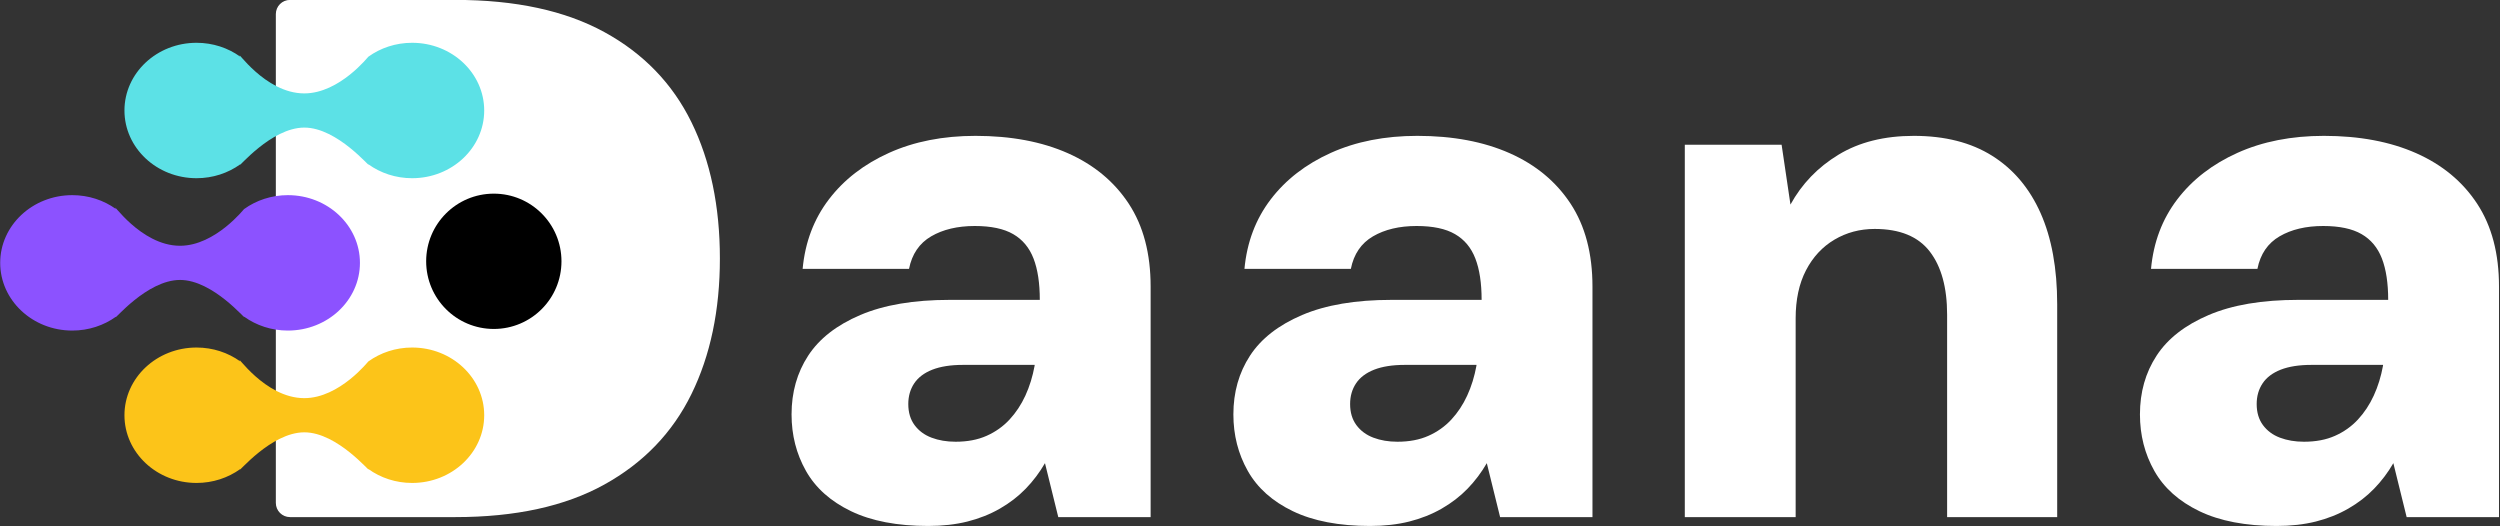
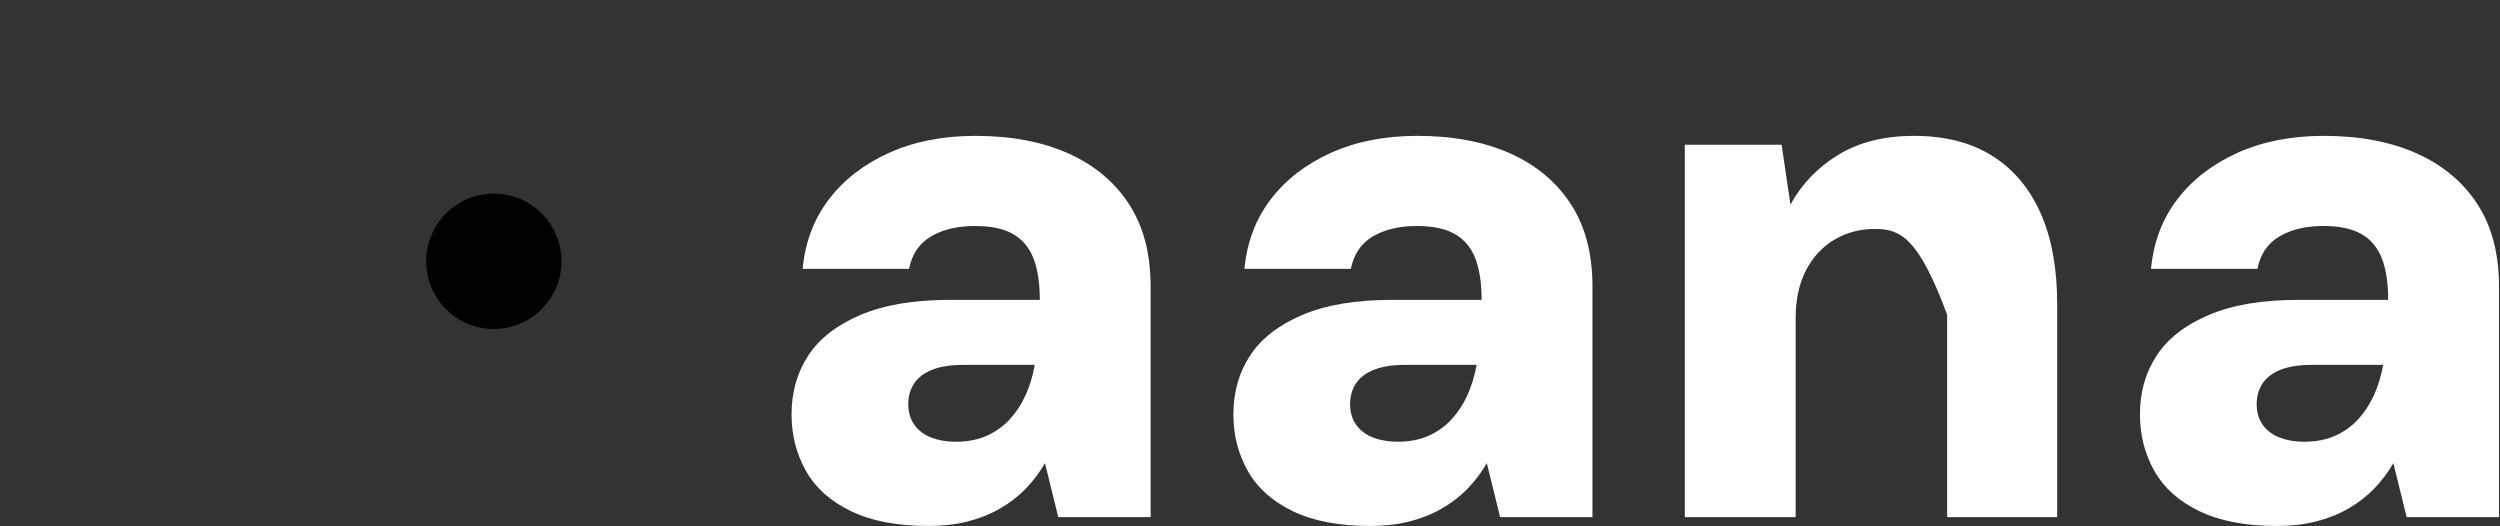
<svg xmlns="http://www.w3.org/2000/svg" width="100%" height="100%" viewBox="0 0 1934 407" xml:space="preserve" style="fill-rule:evenodd;clip-rule:evenodd;stroke-linejoin:round;stroke-miterlimit:2;">
  <rect x="0" y="0" width="1934" height="407" fill="#333333" stroke="none" />
  <g transform="matrix(1,0,0,1,-9306.66,-14182.1)">
    <g transform="matrix(1.867,0,0,1.867,8314.43,2895.92)">
      <g transform="matrix(1,0,0,1,30.993,168.542)">
        <path d="M885.084,6094.48C872.226,6094.48 861.562,6092.44 853.092,6088.36C844.622,6084.28 838.397,6078.72 834.417,6071.67C830.437,6064.63 828.448,6056.83 828.448,6048.25C828.448,6039.07 830.744,6030.96 835.336,6023.92C839.928,6016.87 847.122,6011.26 856.919,6007.08C866.715,6002.89 879.063,6000.8 893.962,6000.8L931.311,6000.8C931.311,5993.86 930.444,5988.15 928.709,5983.66C926.974,5979.17 924.168,5975.8 920.29,5973.56C916.413,5971.31 911.106,5970.19 904.371,5970.19C897.228,5970.19 891.207,5971.62 886.308,5974.47C881.41,5977.33 878.349,5981.82 877.124,5987.94L833.04,5987.94C834.06,5976.92 837.683,5967.33 843.908,5959.17C850.133,5951 858.45,5944.57 868.858,5939.88C879.267,5935.19 891.207,5932.84 904.677,5932.84C919.372,5932.84 932.128,5935.24 942.945,5940.03C953.762,5944.83 962.181,5951.82 968.202,5961C974.222,5970.19 977.233,5981.62 977.233,5995.29L977.233,6090.81L938.965,6090.81L933.454,6068.46C931.209,6072.34 928.556,6075.86 925.495,6079.02C922.433,6082.19 918.862,6084.94 914.78,6087.29C910.698,6089.63 906.208,6091.42 901.309,6092.65C896.411,6093.87 891.003,6094.48 885.084,6094.48ZM896.411,6059.58C901.309,6059.58 905.595,6058.77 909.269,6057.13C912.943,6055.5 916.106,6053.25 918.76,6050.4C921.413,6047.54 923.607,6044.22 925.342,6040.45C927.076,6036.67 928.352,6032.54 929.168,6028.05L929.168,6027.74L899.473,6027.74C894.37,6027.74 890.135,6028.41 886.768,6029.73C883.4,6031.06 880.9,6032.95 879.267,6035.4C877.634,6037.85 876.818,6040.7 876.818,6043.97C876.818,6047.44 877.685,6050.35 879.42,6052.69C881.155,6055.04 883.502,6056.78 886.462,6057.9C889.421,6059.02 892.737,6059.58 896.411,6059.58Z" style="fill:#fff;fill-rule:nonzero;" />
      </g>
    </g>
    <g transform="matrix(1.867,0,0,1.867,8314.43,2895.92)">
      <g transform="matrix(1,0,0,1,30.993,168.542)">
        <path d="M1068.16,6094.48C1055.3,6094.48 1044.63,6092.44 1036.16,6088.36C1027.69,6084.28 1021.47,6078.72 1017.49,6071.67C1013.51,6064.63 1011.52,6056.83 1011.52,6048.25C1011.52,6039.07 1013.82,6030.96 1018.41,6023.92C1023,6016.87 1030.2,6011.26 1039.99,6007.08C1049.79,6002.89 1062.14,6000.8 1077.04,6000.8L1114.38,6000.8C1114.38,5993.86 1113.52,5988.15 1111.78,5983.66C1110.05,5979.17 1107.24,5975.8 1103.36,5973.56C1099.49,5971.31 1094.18,5970.19 1087.44,5970.19C1080.3,5970.19 1074.28,5971.62 1069.38,5974.47C1064.48,5977.33 1061.42,5981.82 1060.2,5987.94L1016.11,5987.94C1017.13,5976.92 1020.76,5967.33 1026.98,5959.17C1033.21,5951 1041.52,5944.57 1051.93,5939.88C1062.34,5935.19 1074.28,5932.84 1087.75,5932.84C1102.44,5932.84 1115.2,5935.24 1126.02,5940.03C1136.84,5944.83 1145.25,5951.82 1151.28,5961C1157.3,5970.19 1160.31,5981.62 1160.31,5995.29L1160.31,6090.81L1122.04,6090.81L1116.53,6068.46C1114.28,6072.34 1111.63,6075.86 1108.57,6079.02C1105.51,6082.19 1101.93,6084.94 1097.85,6087.29C1093.77,6089.63 1089.28,6091.42 1084.38,6092.65C1079.48,6093.87 1074.08,6094.48 1068.16,6094.48ZM1079.48,6059.58C1084.38,6059.58 1088.67,6058.77 1092.34,6057.13C1096.02,6055.5 1099.18,6053.25 1101.83,6050.4C1104.49,6047.54 1106.68,6044.22 1108.41,6040.45C1110.15,6036.67 1111.42,6032.54 1112.24,6028.05L1112.24,6027.74L1082.55,6027.74C1077.44,6027.74 1073.21,6028.41 1069.84,6029.73C1066.47,6031.06 1063.97,6032.95 1062.34,6035.4C1060.71,6037.85 1059.89,6040.7 1059.89,6043.97C1059.89,6047.44 1060.76,6050.35 1062.49,6052.69C1064.23,6055.04 1066.58,6056.78 1069.54,6057.9C1072.49,6059.02 1075.81,6059.58 1079.48,6059.58Z" style="fill:#fff;fill-rule:nonzero;" />
      </g>
    </g>
    <g transform="matrix(1.867,0,0,1.867,8314.43,2895.92)">
      <g transform="matrix(1,0,0,1,30.993,168.542)">
-         <path d="M1198.57,6090.81L1198.57,5936.51L1238.68,5936.51L1242.35,5961.31C1247.05,5952.74 1253.68,5945.85 1262.25,5940.65C1270.82,5935.44 1281.23,5932.84 1293.48,5932.84C1306.34,5932.84 1317.15,5935.59 1325.93,5941.1C1334.7,5946.61 1341.39,5954.52 1345.98,5964.83C1350.57,5975.14 1352.87,5987.74 1352.87,6002.64L1352.87,6090.81L1307.26,6090.81L1307.26,6006.93C1307.26,5995.7 1304.86,5986.97 1300.06,5980.75C1295.26,5974.53 1287.66,5971.41 1277.25,5971.41C1271.13,5971.41 1265.57,5972.89 1260.57,5975.85C1255.57,5978.81 1251.64,5983.05 1248.78,5988.56C1245.92,5994.07 1244.5,6000.7 1244.5,6008.45L1244.5,6090.81L1198.57,6090.81Z" style="fill:#fff;fill-rule:nonzero;" />
+         <path d="M1198.57,6090.81L1198.57,5936.51L1238.68,5936.51L1242.35,5961.31C1247.05,5952.74 1253.68,5945.85 1262.25,5940.65C1270.82,5935.44 1281.23,5932.84 1293.48,5932.84C1306.34,5932.84 1317.15,5935.59 1325.93,5941.1C1334.7,5946.61 1341.39,5954.52 1345.98,5964.83C1350.57,5975.14 1352.87,5987.74 1352.87,6002.64L1352.87,6090.81L1307.26,6090.81L1307.26,6006.93C1295.26,5974.53 1287.66,5971.41 1277.25,5971.41C1271.13,5971.41 1265.57,5972.89 1260.57,5975.85C1255.57,5978.81 1251.64,5983.05 1248.78,5988.56C1245.92,5994.07 1244.5,6000.7 1244.5,6008.45L1244.5,6090.81L1198.57,6090.81Z" style="fill:#fff;fill-rule:nonzero;" />
      </g>
    </g>
    <g transform="matrix(1.867,0,0,1.867,8314.43,2895.92)">
      <g transform="matrix(1,0,0,1,30.993,168.542)">
        <path d="M1443.79,6094.48C1430.94,6094.48 1420.27,6092.44 1411.8,6088.36C1403.33,6084.28 1397.11,6078.72 1393.13,6071.67C1389.15,6064.63 1387.16,6056.83 1387.16,6048.25C1387.16,6039.07 1389.45,6030.96 1394.05,6023.92C1398.64,6016.87 1405.83,6011.26 1415.63,6007.08C1425.43,6002.89 1437.77,6000.8 1452.67,6000.8L1490.02,6000.8C1490.02,5993.86 1489.15,5988.15 1487.42,5983.66C1485.68,5979.17 1482.88,5975.8 1479,5973.56C1475.12,5971.31 1469.82,5970.19 1463.08,5970.19C1455.94,5970.19 1449.92,5971.62 1445.02,5974.47C1440.12,5977.33 1437.06,5981.82 1435.84,5987.94L1391.75,5987.94C1392.77,5976.92 1396.39,5967.33 1402.62,5959.17C1408.84,5951 1417.16,5944.57 1427.57,5939.88C1437.98,5935.19 1449.92,5932.84 1463.39,5932.84C1478.08,5932.84 1490.84,5935.24 1501.65,5940.03C1512.47,5944.83 1520.89,5951.82 1526.91,5961C1532.93,5970.19 1535.94,5981.62 1535.94,5995.29L1535.94,6090.81L1497.67,6090.81L1492.16,6068.46C1489.92,6072.34 1487.27,6075.86 1484.2,6079.02C1481.14,6082.19 1477.57,6084.94 1473.49,6087.29C1469.41,6089.63 1464.92,6091.42 1460.02,6092.65C1455.12,6093.87 1449.71,6094.48 1443.79,6094.48ZM1455.12,6059.58C1460.02,6059.58 1464.31,6058.77 1467.98,6057.13C1471.65,6055.5 1474.82,6053.25 1477.47,6050.4C1480.12,6047.54 1482.32,6044.22 1484.05,6040.45C1485.79,6036.67 1487.06,6032.54 1487.88,6028.05L1487.88,6027.74L1458.18,6027.74C1453.08,6027.74 1448.85,6028.41 1445.48,6029.73C1442.11,6031.06 1439.61,6032.95 1437.98,6035.4C1436.35,6037.85 1435.53,6040.7 1435.53,6043.97C1435.53,6047.44 1436.4,6050.35 1438.13,6052.69C1439.87,6055.04 1442.21,6056.78 1445.17,6057.9C1448.13,6059.02 1451.45,6059.58 1455.12,6059.58Z" style="fill:#fff;fill-rule:nonzero;" />
      </g>
    </g>
    <g transform="matrix(1.867,0,0,1.867,8314.43,2895.92)">
      <g transform="matrix(1,0,0,1,30.993,168.542)">
-         <path d="M689.153,6090.81L620.63,6090.81C617.39,6090.81 614.76,6088.18 614.76,6084.94L614.76,5882.38C614.76,5879.14 617.39,5876.51 620.63,5876.51L689.153,5876.51C714.052,5876.51 734.615,5880.95 750.84,5889.82C767.066,5898.7 779.108,5911.15 786.965,5927.18C794.823,5943.2 798.752,5962.02 798.752,5983.66C798.752,6005.09 794.823,6023.81 786.965,6039.84C779.108,6055.86 767.066,6068.36 750.84,6077.34C734.615,6086.32 714.052,6090.81 689.153,6090.81Z" style="fill:#fff;" />
-       </g>
+         </g>
    </g>
    <g transform="matrix(1.867,0,0,1.867,8314.43,2895.92)">
      <g transform="matrix(-1.314,-1.60889e-16,1.60889e-16,-1.314,9793.54,9826.49)">
        <circle cx="6893.05" cy="2795.38" r="21.334" />
      </g>
    </g>
    <g transform="matrix(1.867,0,0,1.867,8314.43,2895.92)">
      <g transform="matrix(-0.43,-5.26665e-17,4.94261e-17,-0.404,1239.73,6245.2)">
-         <path d="M1292.18,124.62C1280.49,133.573 1265.86,138.892 1250,138.892C1211.65,138.892 1180.56,107.8 1180.56,69.446C1180.56,31.092 1211.65,0 1250,0C1265.86,0 1280.49,5.319 1292.18,14.272C1289.72,9.509 1321.82,51.941 1353.93,51.917C1386.05,51.892 1418.18,9.412 1415.74,14.164C1427.41,5.277 1441.97,-0 1457.77,-0C1496.12,-0 1527.22,31.092 1527.22,69.446C1527.22,107.8 1496.12,138.892 1457.77,138.892C1441.97,138.892 1427.41,133.615 1415.74,124.728C1420.62,134.23 1392.28,86.975 1353.93,86.975C1319.66,86.975 1291.66,125.634 1292.18,124.62Z" style="fill:#fcc419;" />
-       </g>
+         </g>
    </g>
    <g transform="matrix(1.867,0,0,1.867,8314.43,2895.92)">
      <g transform="matrix(-0.43,-5.26665e-17,4.94261e-17,-0.404,1239.73,6118.93)">
-         <path d="M1292.18,124.62C1280.49,133.573 1265.86,138.892 1250,138.892C1211.65,138.892 1180.56,107.8 1180.56,69.446C1180.56,31.092 1211.65,0 1250,0C1265.86,0 1280.49,5.319 1292.18,14.272C1289.72,9.509 1321.82,51.941 1353.93,51.917C1386.05,51.892 1418.18,9.412 1415.74,14.164C1427.41,5.277 1441.97,-0 1457.77,-0C1496.12,-0 1527.22,31.092 1527.22,69.446C1527.22,107.8 1496.12,138.892 1457.77,138.892C1441.97,138.892 1427.41,133.615 1415.74,124.728C1420.62,134.23 1392.28,86.975 1353.93,86.975C1319.66,86.975 1291.66,125.634 1292.18,124.62Z" style="fill:#5ce1e6;" />
-       </g>
+         </g>
    </g>
    <g transform="matrix(1.867,0,0,1.867,8314.43,2895.92)">
      <g transform="matrix(-0.43,-5.26665e-17,4.94261e-17,-0.404,1188.24,6182.06)">
-         <path d="M1292.18,124.62C1280.49,133.573 1265.86,138.892 1250,138.892C1211.65,138.892 1180.56,107.8 1180.56,69.446C1180.56,31.092 1211.65,0 1250,0C1265.86,0 1280.49,5.319 1292.18,14.272C1289.72,9.509 1321.82,51.941 1353.93,51.917C1386.05,51.892 1418.18,9.412 1415.74,14.164C1427.41,5.277 1441.97,-0 1457.77,-0C1496.12,-0 1527.22,31.092 1527.22,69.446C1527.22,107.8 1496.12,138.892 1457.77,138.892C1441.97,138.892 1427.41,133.615 1415.74,124.728C1420.62,134.23 1392.28,86.975 1353.93,86.975C1319.66,86.975 1291.66,125.634 1292.18,124.62Z" style="fill:#8c52ff;" />
-       </g>
+         </g>
    </g>
  </g>
</svg>